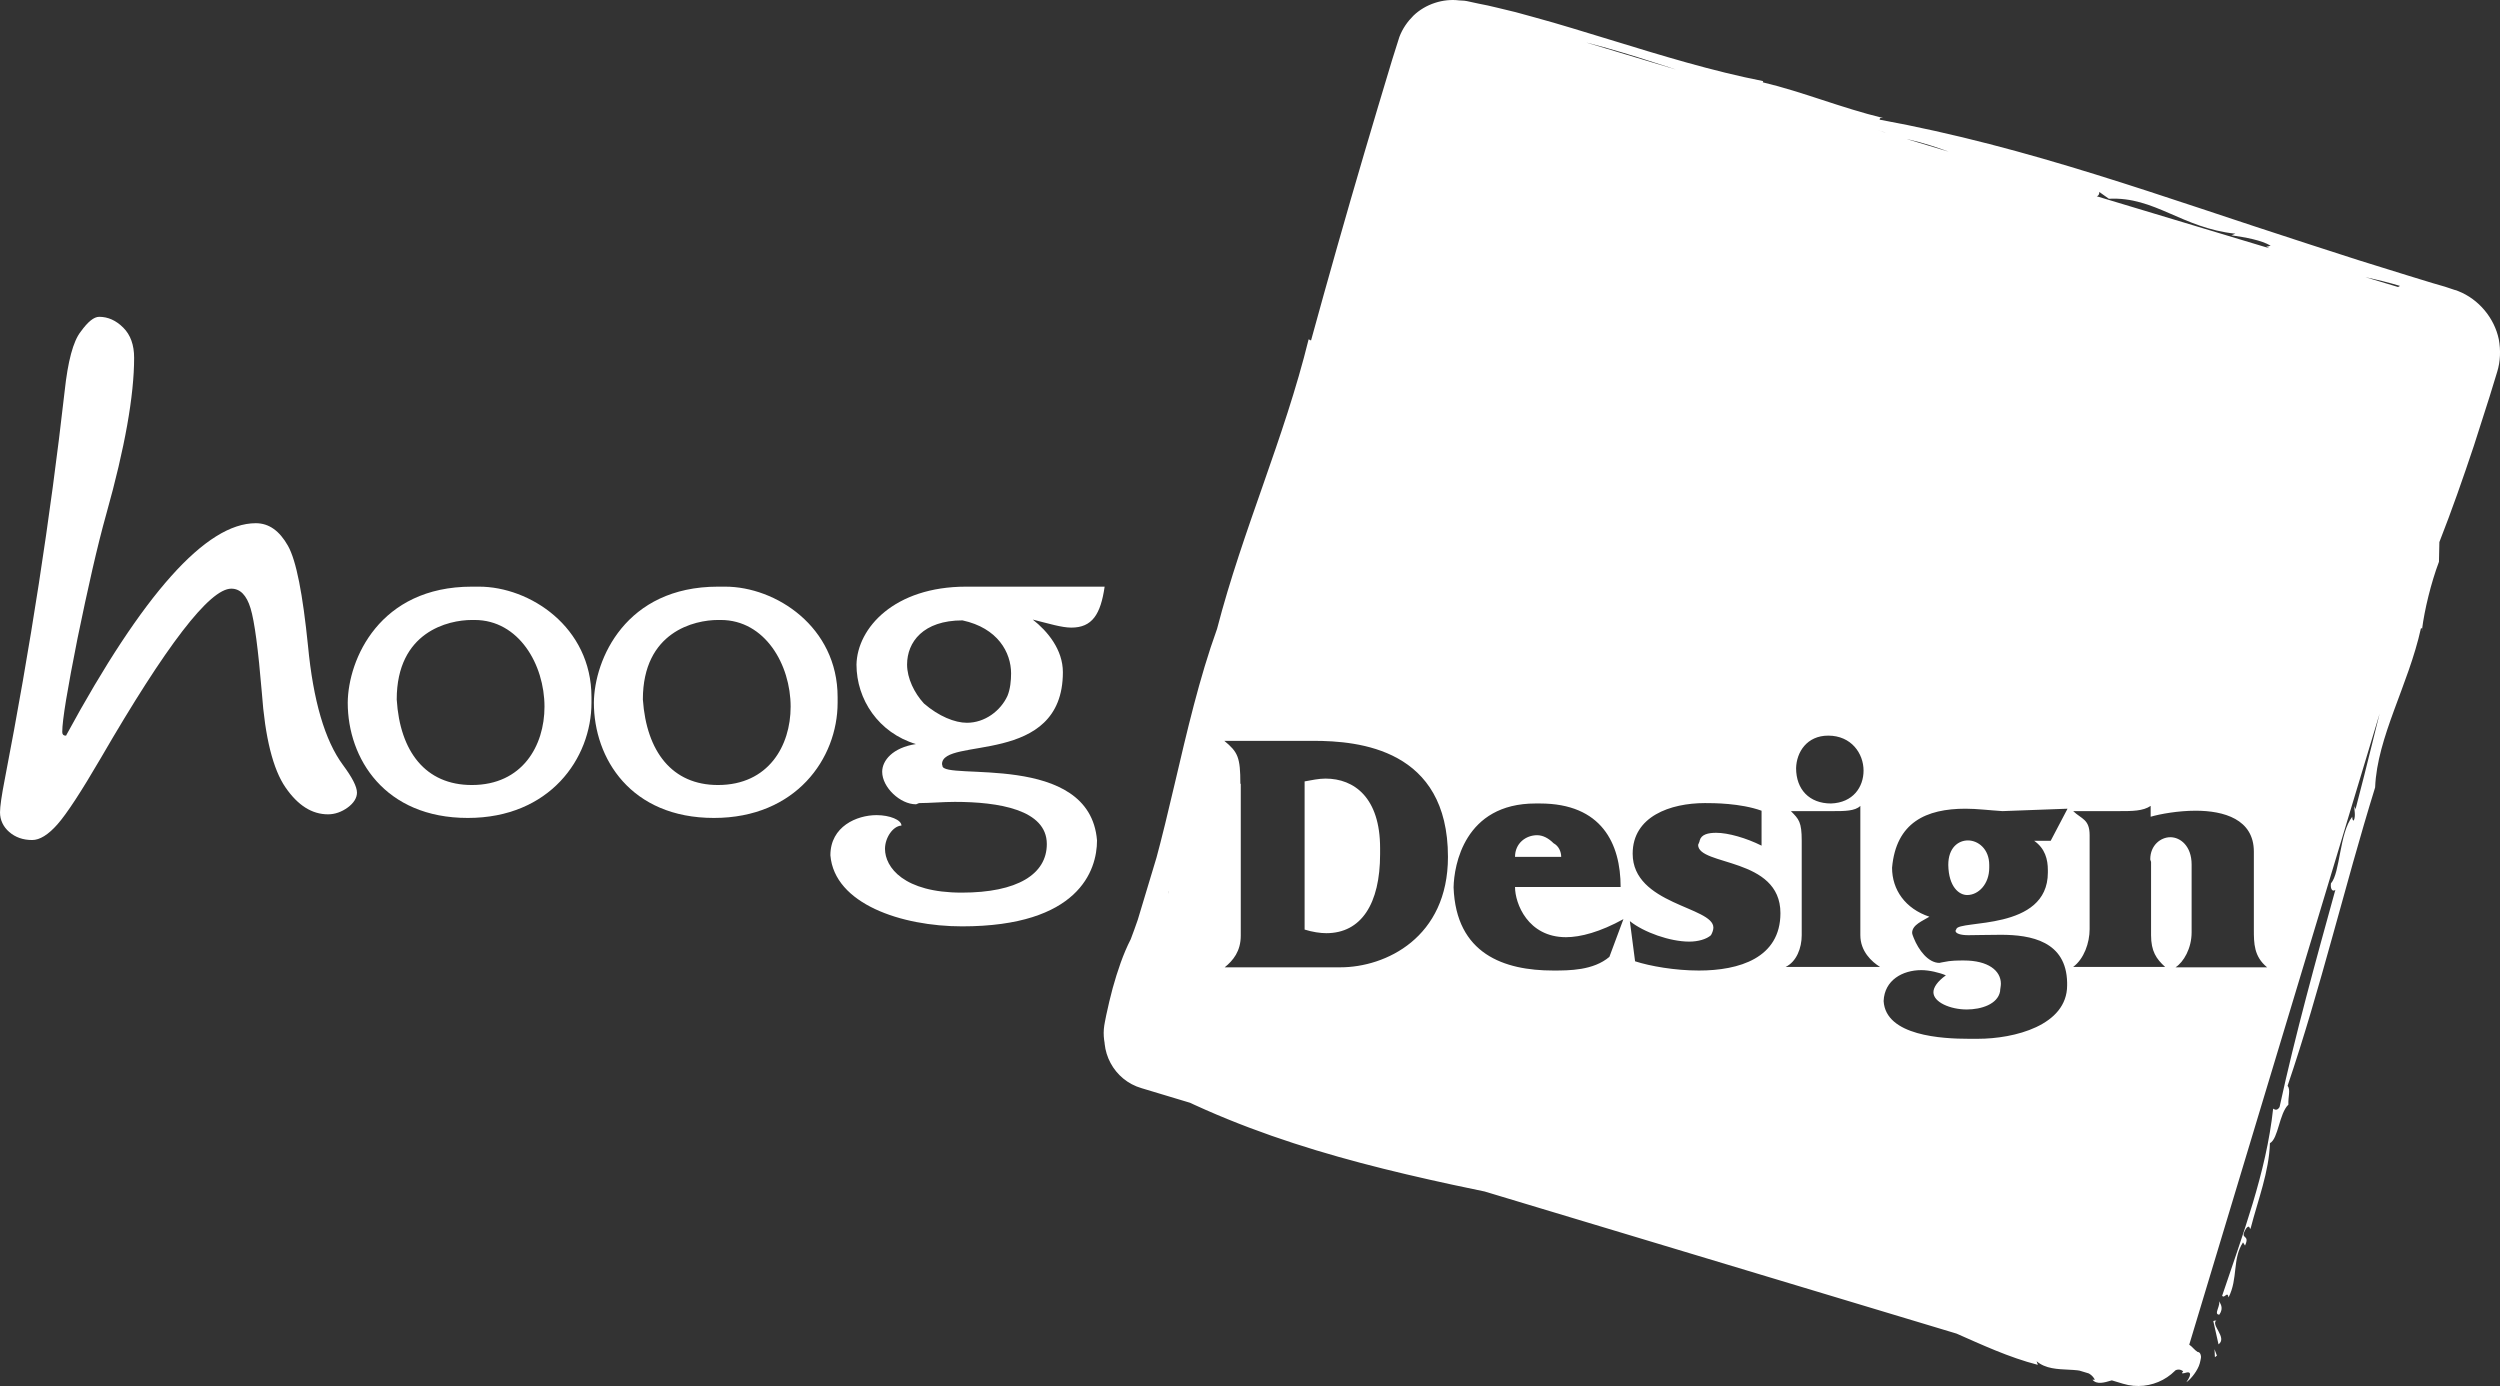
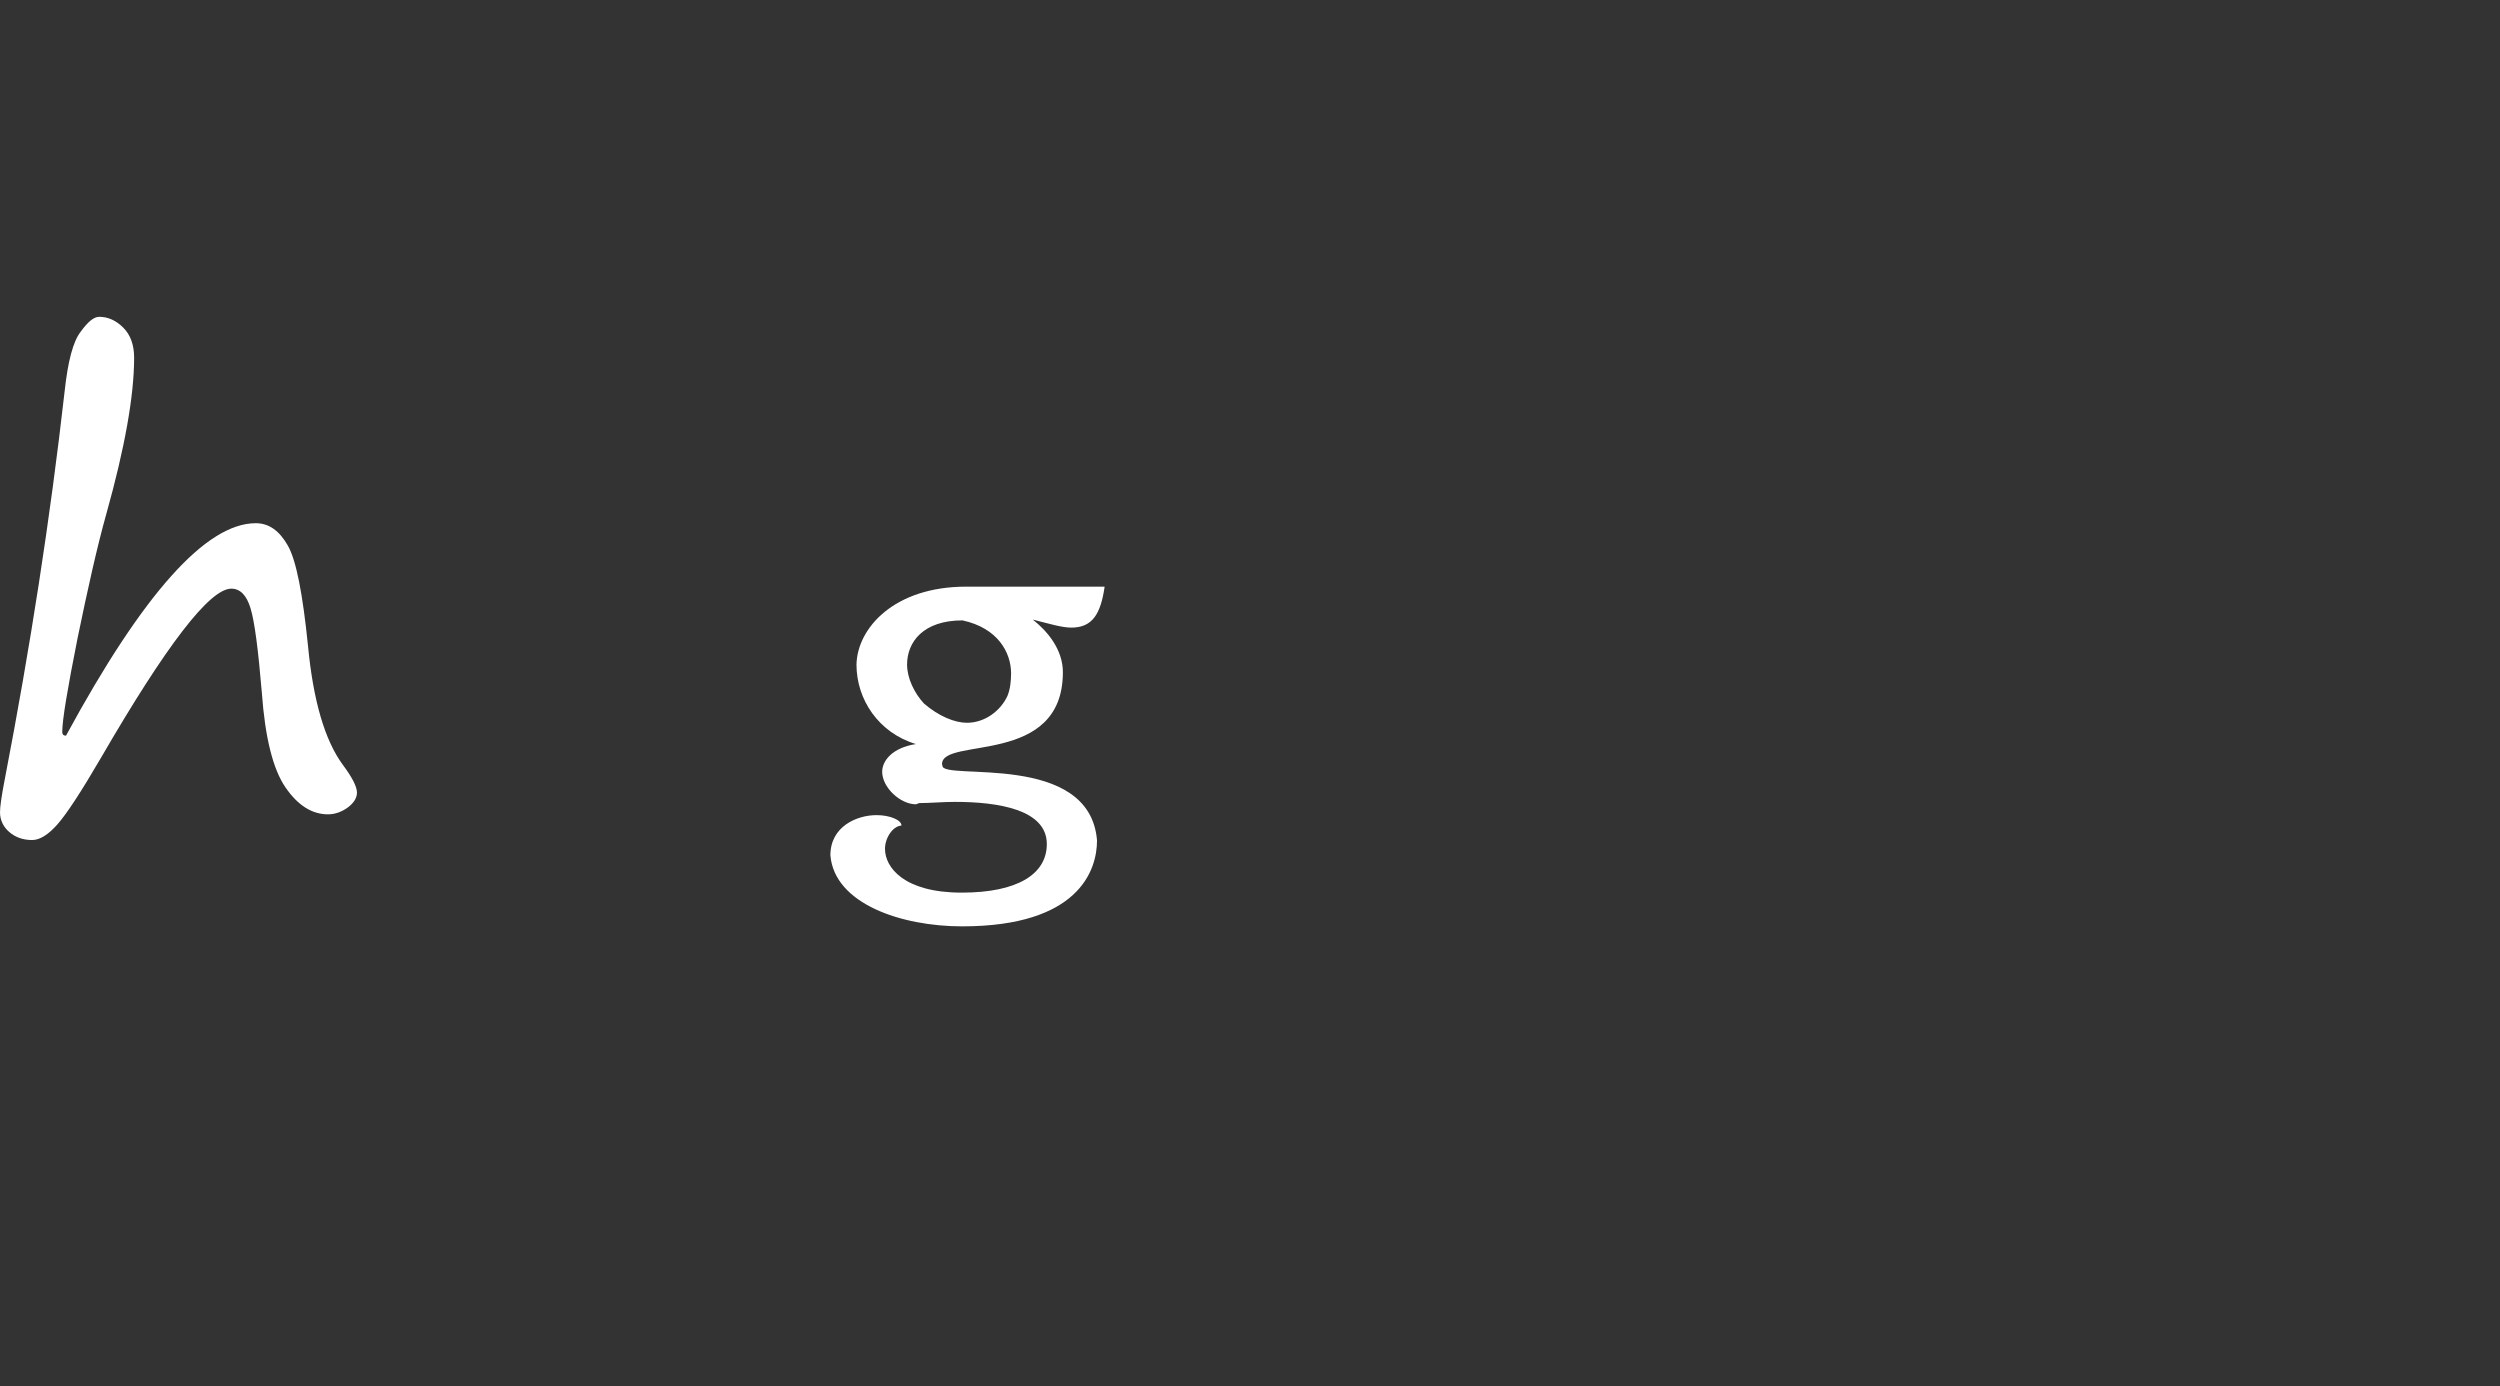
<svg xmlns="http://www.w3.org/2000/svg" version="1.1" id="Layer_1" x="0px" y="0px" viewBox="-251 -113.6 622.6 345.2" style="enable-background:new -251 -113.6 622.6 345.2;" xml:space="preserve">
  <rect x="-251" y="-113.6" width="622.6" height="345.2" fill="#333333" stroke="none" />
  <style type="text/css">
	.st0{fill:#FFFFFF;}
</style>
-   <path class="st0" d="M300.5,222.4l0.6,1.6l-0.5,0.4L300.5,222.4z M301,215.2c-0.3,0.2-0.5,0-0.8,0.2l1.3,5.8  C303.8,219.5,299.4,216.3,301,215.2z M301.7,213.8c1.2-1.7,0.2-2.9-0.2-3.5C302.3,211.3,300.1,213.8,301.7,213.8z M352.4,43  c0,0.2-0.1,0.4-0.1,0.6C352.4,43.4,352.4,43.2,352.4,43z M361.3-2.8l-0.9-0.8c-0.6,8.9-5.4,17.7-7.2,26.7l-0.2-0.7  c-7.1,22.2-11.5,43.2-17.4,65.6c0-0.4-0.3-0.6-0.3-1c0,1.2,0.4,2.6-0.1,3.7c-0.3,0.2-0.4-0.5-0.4-0.9c-3.2,4.1-3,14-5.3,16.6  c-0.2,1.4,0.4,2.2,1.1,1.6c-4.8,17.4-10,36.1-13.9,54.1c-0.5,0.8-1,0.8-1.6,0.4c-1.7,15.9-7.6,31.4-12.7,46.6  c0.6,0.8,1.3-1.3,1.6,0.4c2.4-4.7,0.9-9.6,3.6-13.7l0.5,0.8c1.4-3.1-1.6-1.2,0.3-4.3c1-1.2,0.8,0.6,1.1,0c1.8-7,4.6-14.1,4.8-21.2  c2.1-1.1,2.3-7.4,4.6-9.6c-0.1-2,0.6-3.7-0.2-4.7c8.2-24.1,14.1-49.4,21.8-74.3c0.5-12.6,8.3-25.5,11.4-39.6c0.1-0.1,0.3,0,0.3,0.1  c0.6-4.7,2.2-11.4,4.2-16.7l0.1-4.9c3.1-7.9,5.9-15.9,8.6-24c1.3-4.1,2.6-8.1,3.9-12.2l1.9-6.2c0.8-2.6,0.9-5.4,0.4-8.1  c-1.1-5.3-5-10-10.1-12l-0.5-0.2l-0.4-0.1l-0.9-0.3l-1.5-0.5l-3.1-0.9l-6.2-1.9c-8.2-2.5-16.4-5.1-24.6-7.8  c-37.2-12-69.3-24.1-106.9-31c0.1-0.3-0.1-0.5,0.9-0.4c-10.7-2.6-19.9-6.5-30-8.9l0.1-0.3c-12.7-2.5-25.4-6.4-38.1-10.3  c-6.3-1.9-12.6-3.9-18.9-5.6c-3.1-0.9-6.2-1.7-9.3-2.4c-1.5-0.4-3.1-0.7-4.6-1l-2.3-0.5c-0.8-0.2-1.7-0.3-2.5-0.3  c-4-0.5-8.4,0.9-11.4,3.8c-1.5,1.5-2.7,3.2-3.5,5.3c-0.6,1.9-1.2,3.8-1.8,5.7c-2.3,7.6-4.6,15.3-6.9,23.1  C84.2-60,79.7-44.1,75.5-28.8l-0.6-0.3C68.8-4.3,58.5,18.3,52.1,43C43.2,67.7,40,95.6,30.6,120.3c-1.9,3.7-3.3,7.9-4.5,12.2  c-0.6,2.2-1.1,4.4-1.6,6.7c-0.2,1.1-0.5,2.3-0.6,3.5s0,2.4,0.2,3.5c0.5,2.3,1.6,4.4,3,6c1.5,1.6,3.3,2.8,5.2,3.6c0.9,0.4,2,0.6,3,1  c1,0.3,2,0.7,3,1c2,0.7,3.8,1.5,5.5,2.5c28.8,13.7,58.9,19.6,89.9,25.9c27.3,10,56.4,14.2,82.3,25.7c13.4,1.7,26.1,10.7,40.5,14.4  l-0.3-0.9c4.4,3.8,12.3,0.3,14.5,4.6h-0.6c1.1,1.3,3,0.7,4.7,0.2s3.3-1,3.8,0.2c0.2-0.3,0.4-0.5,0.6-0.8c1.5,0.1,1.5,0.3,1.5,0.6  c0,0.3-0.1,0.8,1.1,0.9c1-0.2,0.2-1.6,2.1-1.4c0.6,1.7,2.7,1,4.3-0.2c1.7-1.2,2.9-2.8,4.5-1.6c-0.7,0.8,0.1,0.5,0.9,0.3  c0.4-0.1,0.7,0,0.8,0.3s-0.1,1-0.9,2.1c0.7-0.4,2.3-2.1,3.1-4c0.2-0.5,0.3-0.9,0.4-1.4c0.1-0.4,0.2-0.9,0.1-1.2  c-0.1-0.5-0.3-0.9-0.8-0.9c-1.6-1-2.4-3.6-4.8-0.8c0.4,0.3,0.7,0.6,1,1l-1.2,0.4c-0.2,0-0.2,0-0.8-0.1c-1,1.6-2.2,1.9-3.2,2  s-1.9-0.2-2.9-0.1l0.1,0.1c-0.3,1-1.2,1.5-2,1.5c-0.9,0.1-1.6-0.3-2.2-0.5c-0.1-0.3-0.2-0.5-0.3-0.8c-0.1-0.4-0.3-0.5-0.6-0.4  c-0.1,0-0.1,0.1-0.3,0.1c-0.1,0-0.3,0-0.4,0.1c-0.3,0.1-0.6,0.1-0.9,0.2c-1.1,0.3-1.9,0.6-0.9-0.5c-9-2-19.2-5.1-29.1-8.1  c-1.7,0.6-7.5-2.4-5.9,0.2c-1.8-2.9-9-5.6-11.8-6.4c0.2-0.2,0.3-0.4,0.8-0.2c-4.5-4.3-7,0.7-11-4.2c-1.5,2.2-8.8-3.5-12.4-1.5  c-0.5-0.7-0.5-1.2-0.2-1.6c-8.9-2.7-18.5-6.6-26.1-9c-7.1,0.1-15.4-5.7-21.8-4.5c-4.4-2-11.5-5.4-18.3-6.2l0.7-0.2  c-7.3-2-16.4-4.6-21.9-4.3c-1.3-3.4-4.6-3.8-7.5-5.6c-5.2-0.2-14.9-3.5-22.6-4.6c-0.7-1.6-6.3-1.3-6.1-3.3  c-10.9-1.3-22.6-4.2-34.3-8c-2.9-0.9-5.8-1.9-8.7-3l-4.3-1.6l-1.1-0.4l-0.5-0.2l-0.1-0.1h-0.1l0,0c0.2,0.1,0.1,0,0.1,0l0,0l-0.3-0.1  c-0.5-0.2-0.4-0.2-0.7-0.3c-0.2-0.1-0.4-0.3-0.6-0.4c-1.6-1.1-2.6-2.7-2.9-4.4c-0.4-1.7,0-3.3,0.7-4.6l0.1,0.2  c-0.1-0.1-0.1-0.7-0.2-1.1c0-0.4-0.1-0.8-0.2-1.3c-0.1-0.9-0.3-1.8-0.5-2.7c-0.4-1.8-0.8-3.6-1-5.3c0.3-0.2,0.5-0.1,0.4,0.5  c0.9-4.1,3.8-7.4,4.7-11.5c0.3,0.1,0.3,0.1,0.4,0.9c0.3-4,3.8-7.4,3.7-12.3l0.6-0.1l0.2-3.1c0.6,0.3,1.5,0.6,0.8,2.1  c11-34.5,18.6-71.2,29.8-106.7l0.2,1.5l1-7.2c0.3,0.1,0.4,0.5,0.4,0.9C75-11,76-20.6,78.8-29.1c0.3,0.1,0.5,1.6,1.2,0.5  c0.2-6.9,5.2-9.5,2.7-13.8c0.2-0.3,1.1-0.2,1.2,0.5c4.2-18,9.7-36.1,15.6-53.7c0.2-2,0.4-3.9,0.8-5.9c0.2-1,0.4-2.1,0.6-2.7  c0.2-0.8,0.6-1.5,1-2.3c1.8-2.9,5.3-4.7,8.7-4.7c0.9,0,1.7,0.1,2.6,0.3l0.6,0.2l0.7,0.2l1.5,0.4c2,0.6,4,1.2,6,1.7  c4,1.1,8,1.9,12,2.5l-0.3,0.6c20.6,3.8,41,12.5,61.7,18.3c8.5,2.8,14.5,3.8,23.1,6.4v0.8c15.4,1.4,29.7,11.8,45.8,13.1l-1.4,0.7  c2.8-0.9,9,3.3,8.9,0.2l2.4,1.7c11.4-0.6,18.2,7.3,31.5,8.7l-1,0.4c3.5,0.5,7.5,1.2,9.8,2.6c-0.4,0-0.3,0.2-1.1,0.2  c9.7,5.8,22.2,6.4,33.3,9.8l-1.6,0.9c2.9,0.1,6.7,1.2,10.7,2.5c1,0.3,2,0.6,3,1c0.9,0.3,1.8,0.8,2.6,1.3c1.6,1,2.9,2.4,4,3.7h-0.7  c0.8,0.8,1.6,1.7,2.2,2.7l-1.1,0.4c0.6,2,0.7,4,0.2,6l-1.6,6.7C363.6-11.8,362.5-7.3,361.3-2.8z M334.8,89.8L334.8,89.8  C334.9,89.4,334.8,89.6,334.8,89.8z M284.1,225.7c0.3,0,0.5,0,0.7,0C284.7,225.4,284.3,225.7,284.1,225.7z M367.6-22  c2.1-6.9-1.8-14.2-8.7-16.3l-244.4-73.6c-6.9-2.1-14.2,1.8-16.3,8.7L24.6,141.2c-2.1,6.9,1.8,14.2,8.7,16.2L277.7,231  c6.9,2.1,14.2-1.8,16.2-8.7L367.6-22z M57.9,81.6c0-6.6-0.6-7.9-4-10.7h22.2c11.3,0,33.5,2,33.5,28.9c0,20.1-15.5,27.5-26.8,27.5H54  c2.1-1.7,4-4,4-7.9v-2V81.6H57.9z M79.3,118.8c8.7,0,13.4-7.3,13.4-19.7v-1.5c0-12.5-6.4-17.3-13.6-17.3c-1.7,0-3.5,0.4-5.2,0.7  v36.9C75.8,118.5,77.8,118.8,79.3,118.8z M131.4,86.5h1.1c15.4,0,20.1,10,20.1,20.8h-26.3c0,4.1,3.2,12.5,12.7,12.5  c3.6,0,8.5-1.3,14.3-4.5l-3.5,9.4c-4,3.4-10,3.4-14,3.4c-12.2,0-24.2-4.1-24.8-20.7C111.1,101.9,113.7,86.5,131.4,86.5z M137.8,99.8  c0-1.3-0.6-2.7-1.9-3.4c-1.3-1.3-2.7-2-4.1-2c-2.8,0-5.5,2-5.5,5.4H137.8z M169.7,120.9c2.2,0,4.3-0.6,5.4-1.6  c0.4-0.7,0.6-1.4,0.6-1.9c0-5.2-20.1-5.7-20.1-18.4c0-9.3,9.4-12.6,18-12.6c2.1,0,8.8,0,14.1,1.9V97c-3.8-1.9-8.3-3.2-11.3-3.2  c-2,0-3.7,0.4-4.1,1.9c0,0.3-0.4,1-0.4,1.1c0,5.3,20.5,3,20.5,17c0,11.2-10.3,14.3-20.3,14.3c-6,0-12.2-1.1-15.9-2.3l-1.3-10  C158.4,118.6,164.9,120.9,169.7,120.9z M197.7,95.8c0-4.7-0.7-5.4-2.7-7.4h10.6c2.7,0,5.4,0,6.7-1.3v32.2c0,4,2.8,6.6,4.9,7.9h-23.5  c2.7-1.3,4-4.7,4-7.9V95.8z M204.3,69.6c5.8,0,8.8,4.5,8.8,8.7c0,4.1-2.6,8-8.1,8.2c-5.4,0-8.7-3.5-8.7-8.8  C196.4,73.7,199,69.6,204.3,69.6z M227.5,128c1.9,0,4.5,0.6,6.1,1.3c-2.1,1.5-3.1,3-3.1,4.2c0,2.5,4.2,4.3,8.3,4.3  c3.6,0,7.7-1.3,8.3-4.5c0-0.5,0.2-1.3,0.2-1.9c0-3.3-3.2-5.8-9.2-5.8c-1.5,0-3.3,0-5.1,0.4c-0.2,0-0.9,0.2-1,0.2  c-2.8,0-5.2-3.2-6.4-6.2c-0.2-0.5-0.4-1-0.4-1.3c0-2,2.7-3,4.3-4c-6-2-9.3-6.7-9.3-12.2c1-11.3,8.5-14.7,18.3-14.7  c2.8,0,6,0.4,9.2,0.6l16.2-0.6l-4.2,8h-4.1c2.7,1.9,3.4,4.6,3.4,7.3v0.6c0,14.7-22.3,11.7-22.8,14.1l-0.2,0.4c0,0.7,1.3,1.1,3.2,1.1  s4.9-0.1,8.1-0.1c7.5,0,16.3,1.6,16.5,11.9v0.7c0,10-13.2,13.3-22.2,13.3h-2.3c-6.5,0-20.7-0.7-21.2-9.4  C218.3,130.5,222.8,128,227.5,128z M238.9,109.3c2.8,0,5.5-2.7,5.5-6.8v-0.7c0-4-2.8-6.1-5.3-6.1c-2.4,0-4.9,1.8-4.9,6.1  C234.3,107.3,236.9,109.3,238.9,109.3z M269.4,94.4c0-4-2-4-4.1-6h11.4c3.3,0,6,0,7.9-1.3v2.7c2.4-0.7,6.9-1.5,11.2-1.5  c7,0,14.5,2.1,14.5,10.2v19.4c0,3.4,0,6.7,3.3,9.4h-22.8c2-1.3,4-4.7,4-8.7v-16.9c0-4.6-2.8-6.8-5.3-6.8c-2.4,0-5,2-5,5.5  c0,0.2,0.2,0.5,0.2,0.7v18.2c0,4,1.3,5.9,3.5,7.9h-22.9c2.7-2,4.1-6,4.1-9.4L269.4,94.4L269.4,94.4z" />
  <g>
    <g>
      <path class="st0" d="M-234.5,69.5c19.1-35.2,34.8-52.8,47.2-52.8c3.3,0,5.9,1.9,8,5.6c2.1,3.7,3.7,12.1,5,24.9    c1.3,13.7,4.2,23.6,8.7,29.7c2.3,3.1,3.5,5.4,3.5,6.9c0,1.3-0.8,2.6-2.3,3.7s-3.2,1.7-4.9,1.7c-4,0-7.5-2.2-10.6-6.7    s-5.1-12.4-5.9-23.7c-0.9-10.7-1.8-17.6-2.8-20.9s-2.6-4.9-4.8-4.9c-5.4,0-16.2,14.1-32.5,42.2c-4.9,8.4-8.5,13.9-10.8,16.5    s-4.4,3.9-6.3,3.9c-2.3,0-4.2-0.7-5.7-2s-2.3-3-2.3-4.9c0-1.4,0.4-4.2,1.2-8.3c6.3-32.6,11.3-64.8,14.9-96.6    c0.8-7.4,2.1-12.4,4-14.8c1.8-2.5,3.3-3.7,4.6-3.7c2.2,0,4.2,0.9,6,2.7c1.8,1.8,2.7,4.3,2.7,7.5c0,9.4-2.3,22.4-6.9,38.8    c-2.3,8.2-4.6,18.5-7.2,31.1c-2.5,12.6-3.8,20.3-3.8,23.3c0,0.6,0.3,0.9,0.8,0.9h0.2V69.5z" />
    </g>
  </g>
  <g>
-     <path class="st0" d="M-133.5,32.5h1.8c12.6,0,28,10,28,27.5v1.4c0,13.9-10.4,28.7-30.8,28.7c-20.7,0-29.9-14.8-29.9-28.7   C-164.3,50.6-156.5,32.5-133.5,32.5z M-133.5,81.9c12.6,0,18.1-9.8,18.1-19.5c0-10.5-6.4-21.6-17.4-21.6h-0.7   c-5.8,0-18.7,2.9-18.7,19.8C-151.4,73.6-145,81.9-133.5,81.9z" />
-     <path class="st0" d="M-72.2,32.5h1.8c12.6,0,28,10,28,27.5v1.4c0,13.9-10.4,28.7-30.8,28.7c-20.7,0-29.9-14.8-29.9-28.7   C-103,50.6-95.2,32.5-72.2,32.5z M-72.2,81.9c12.6,0,18.1-9.8,18.1-19.5c0-10.5-6.4-21.6-17.4-21.6h-0.7c-5.8,0-18.7,2.9-18.7,19.8   C-90,73.6-83.6,81.9-72.2,81.9z" />
    <path class="st0" d="M-10.4,32.5h34.5c-1,6.9-3.1,10.2-8.3,10.2c-2.4,0-5.6-1-9.6-2c3.7,2.9,7.5,7.5,7.5,13.1   c0,23.6-30.1,16-30.1,22.9c0,0,0.1,0.3,0.1,0.4c0,3.8,36.7-3.7,38.5,18.6c0,7.5-4.6,21.4-33.6,21.4c-15.1,0-31.8-5.6-32.8-17.7   c0-7.2,6.6-10,11.5-10c3.3,0,6.2,1.2,6.2,2.6c-2.1,0.1-4.1,3-4.1,5.8c0,4.6,4.7,10.9,19.1,10.9c13.9,0,21.2-4.6,21.2-12.1   c0-8.6-12.1-10.5-22.9-10.5c-3,0-6.3,0.3-8.8,0.3c-0.3,0-0.7,0.3-0.9,0.3c-3.9,0-8.4-4.2-8.4-8.1c0-2.8,2.6-6,8.4-6.9   c-9.3-2.8-14.8-11.1-14.8-19.8C-37.5,42.8-28.3,32.5-10.4,32.5z M-10.2,66.4c4.5,0,8.4-3,10.1-6.7c0.7-1.7,0.9-3.8,0.9-5.6   c0-5.2-3.3-11.3-12.1-13.2c-9.8,0-13.8,5.4-13.8,11c0,3.4,1.8,7.1,4.2,9.7C-17.2,64.8-13.2,66.4-10.2,66.4z" />
  </g>
</svg>